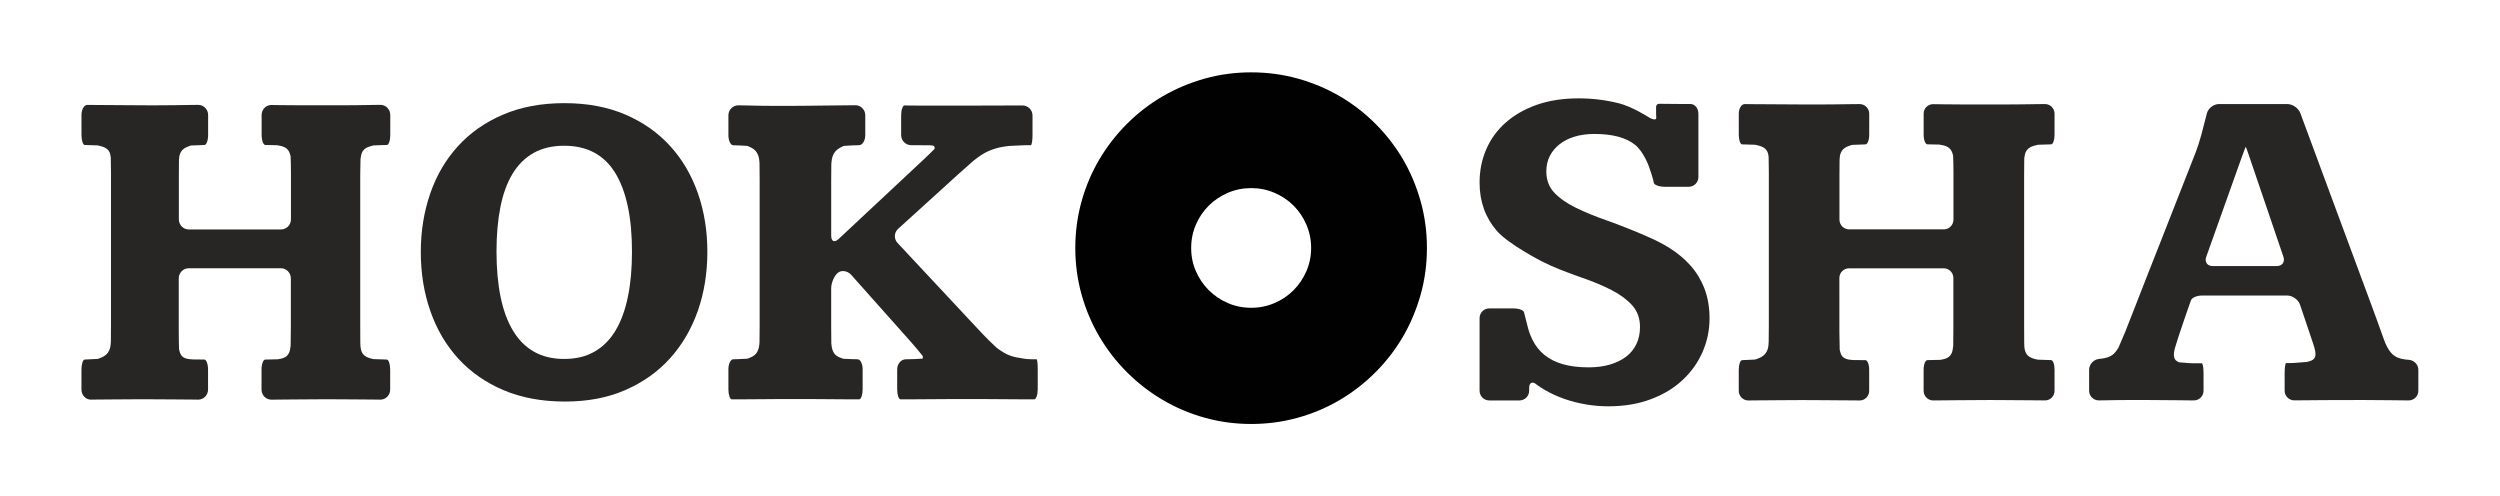
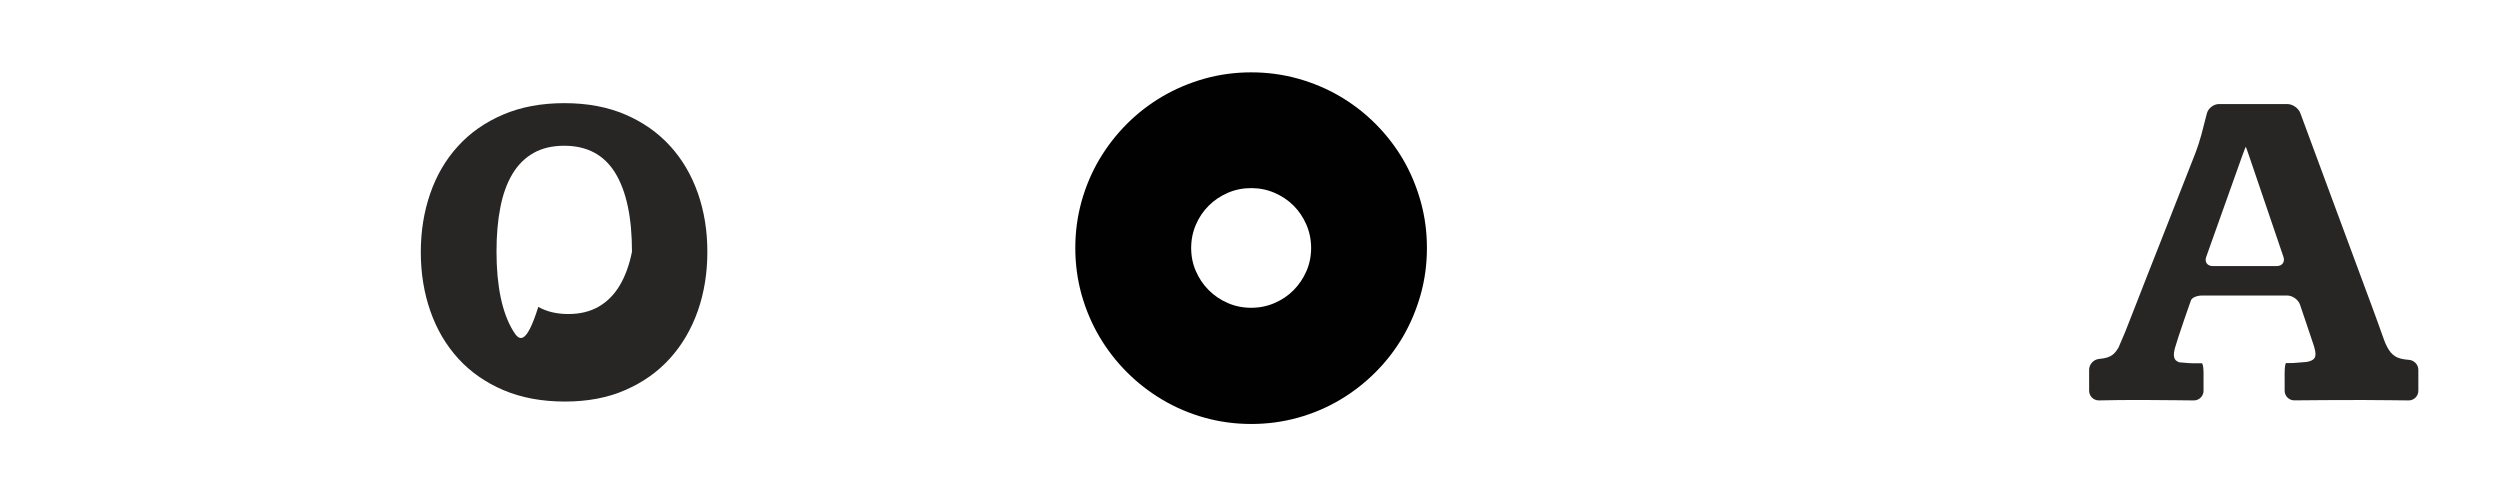
<svg xmlns="http://www.w3.org/2000/svg" version="1.1" id="Layer_1" x="0px" y="0px" viewBox="0 0 1000 198.43" style="enable-background:new 0 0 1000 198.43;" xml:space="preserve">
  <style type="text/css">
	.st0{fill:#282525;}
	.st1{fill:#010101;}
</style>
  <g>
-     <path class="st0" d="M144.21,63.53l0.16-0.99c0.13-0.99,0.49-1.83,1.08-2.52c0.6-0.69,1.52-1.2,2.77-1.53l1.24-0.34   c2.17-0.09,4.55-0.16,5.29-0.16c0.75,0,1.36-1.82,1.36-4.05v-7.97c0-2.21-1.76-4.03-3.93-4.03h-0.02c0,0-0.4,0.01-2.67,0.03   c-2.27,0.04-4.41,0.07-6.45,0.1c-2.05,0.03-3.9,0.04-5.57,0.04h-4.11h-13.51c-4.64,0-11.24-0.11-11.24-0.11c-0.03,0-0.05,0-0.08,0   c-2.13,0-3.88,1.76-3.88,3.97v7.97c0,2.23,0.67,4.05,1.5,4.05c0.81,0,2.92,0.04,4.67,0.1l1.14,0.21c1.12,0.22,2.02,0.59,2.68,1.13   c0.64,0.54,1.09,1.27,1.35,2.16l0.25,0.9c0.08,1.39,0.14,4.34,0.14,6.56v18.69c0,2.22-1.78,4.04-3.96,4.04H75.49   c-2.18,0-3.95-1.82-3.95-4.04V70.68c0-2.22,0.02-5.13,0.04-6.47l0.08-1.08c0.1-1.09,0.41-2,0.98-2.75   c0.56-0.75,1.43-1.34,2.58-1.75l1.16-0.43c2.15-0.11,4.56-0.2,5.38-0.2c0.82,0,1.49-1.82,1.49-4.05v-7.97   c0-2.21-1.77-4.03-3.94-4.03v1.35l0,0v-1.35h-0.01c0,0-0.72,0.01-3.1,0.03c-2.38,0.04-4.66,0.07-6.84,0.1   c-2.18,0.03-4.2,0.04-6.07,0.04h-4.76c-1.98,0-4.32-0.01-7.01-0.04c-2.68-0.03-4.71-0.05-7.33-0.05c-2.63,0-5.02-0.01-7.14-0.05   l-2.12-0.02h-0.01c-1.28,0-2.33,1.81-2.33,4.02v7.97c0,2.23,0.59,4.05,1.32,4.05c0.71,0,3.04,0.06,5.14,0.15l1.22,0.3   c1.2,0.3,2.13,0.75,2.76,1.35c0.61,0.61,1.01,1.37,1.14,2.31l0.14,0.93c0.04,1.25,0.08,4.09,0.08,6.3v60.35   c0,2.22-0.02,5.29-0.04,6.82l-0.09,1.23c-0.09,1.23-0.42,2.3-1.03,3.2c-0.59,0.9-1.52,1.6-2.76,2.11   c-1.25,0.51-1.32,0.51-1.32,0.51c-2.17,0.14-4.54,0.26-5.25,0.26c-0.73,0-1.32,1.82-1.32,4.04v7.97c0,2.22,1.71,4.03,3.78,4.03   h0.02l1.83-0.03c1.83-0.03,3.75-0.05,5.74-0.05c1.99,0,4.06-0.01,6.25-0.04c2.17-0.03,3.94-0.04,6.6-0.04   c2.84,0,5.42,0.02,7.74,0.04c2.32,0.03,4.51,0.04,6.57,0.04c2.07,0,4.08,0.02,6.03,0.05c1.95,0.03,2.13,0.03,2.13,0.03h0.01   c2.17,0,3.94-1.81,3.94-4.03v-7.97c0-2.21-0.67-4.04-1.49-4.04c-0.82,0-2.9-0.02-4.6-0.05l-1.13-0.08   c-1.12-0.1-2.03-0.37-2.72-0.82c-0.67-0.45-1.14-1.17-1.4-2.16l-0.26-0.99c-0.07-1.76-0.12-5.02-0.12-7.24v-21.13   c0-2.22,1.77-4.04,3.95-4.04h36.93c2.18,0,3.96,1.82,3.96,4.04v19.42c0,2.22-0.04,5.52-0.08,7.33l-0.14,1.18   c-0.14,1.17-0.51,2.1-1.1,2.79c-0.59,0.69-1.48,1.16-2.63,1.4l-1.16,0.24c-2,0.06-4.31,0.12-5.12,0.12c-0.83,0-1.5,1.82-1.5,4.04   v7.97c0,2.22,1.77,4.03,3.94,4.03h0.02c0,0,3.98-0.02,8.14-0.08c4.16-0.05,8.79-0.09,13.89-0.09c2.73,0,5.19,0.02,7.43,0.04   c2.24,0.03,4.35,0.04,6.34,0.04c1.97,0,3.9,0.02,5.81,0.05c1.89,0.03,1.94,0.03,1.94,0.03h0.02c2.16,0,3.93-1.81,3.93-4.03v-7.97   c0-2.21-0.61-4.04-1.36-4.04c-0.74,0-3.13-0.08-5.3-0.18c0,0-0.34-0.02-1.62-0.41c-1.27-0.39-2.17-0.99-2.72-1.8   c-0.53-0.81-0.83-1.83-0.89-3.06l-0.06-1.23c-0.02-1.78-0.03-5.06-0.03-7.28V69.96C144.14,67.74,144.17,64.85,144.21,63.53" />
-     <path class="st0" d="M279.18,77.36c-2.54-7.25-6.23-13.58-11.1-18.93c-4.87-5.35-10.84-9.55-17.93-12.6   c-7.08-3.04-15.21-4.57-24.38-4.57c-9.28,0-17.49,1.54-24.63,4.62c-7.15,3.07-13.15,7.28-18.01,12.65   c-4.87,5.35-8.54,11.65-11.04,18.88c-2.5,7.23-3.77,15.03-3.77,23.41c0,8.49,1.28,16.37,3.84,23.67   c2.55,7.28,6.27,13.6,11.17,18.97c4.89,5.35,10.92,9.56,18.08,12.6c7.16,3.05,15.36,4.56,24.59,4.56c9.13,0,17.21-1.54,24.26-4.66   c7.06-3.09,13.01-7.34,17.84-12.73c4.84-5.39,8.51-11.71,11.06-18.97c2.52-7.25,3.78-15.08,3.78-23.45   C282.96,92.43,281.7,84.62,279.18,77.36 M205.27,132.38c-2.23-3.66-3.89-8.14-5.01-13.48c-1.1-5.33-1.66-11.42-1.66-18.27   c0-6.55,0.51-12.45,1.54-17.69c1.02-5.24,2.64-9.69,4.83-13.35c2.19-3.65,5.01-6.45,8.43-8.39c3.42-1.93,7.51-2.9,12.29-2.9   c9.17,0,15.98,3.65,20.44,10.94c4.44,7.29,6.66,17.78,6.66,31.48c0,6.68-0.53,12.67-1.63,17.97c-1.08,5.3-2.72,9.8-4.92,13.48   c-2.2,3.69-5.01,6.51-8.43,8.48c-3.41,1.96-7.46,2.93-12.13,2.93c-4.6,0-8.61-0.94-12-2.85   C210.29,138.83,207.49,136.04,205.27,132.38" />
-     <path class="st0" d="M414.61,143.7h-0.47h-1.49c-0.52,0-1.01-0.01-1.45-0.05l-0.43-0.03c-0.26,0-2.27-0.33-4.45-0.72   c0,0-2.43-0.44-4.77-1.85c-2.33-1.41-3.06-2.09-3.06-2.09c-1.63-1.5-4.21-4.05-5.73-5.67l-33.74-36.11   c-1.52-1.61-1.42-4.16,0.23-5.65l23.85-21.65c1.65-1.49,4.35-3.9,6.03-5.35c0,0,0.82-0.72,2.41-1.86c1.6-1.13,3.22-2.03,4.86-2.65   c1.63-0.63,3.33-1.08,5.11-1.35c1.77-0.28,2.23-0.3,2.23-0.3c2.21-0.1,4.3-0.21,4.61-0.21l0.46-0.03c0.46-0.03,0.96-0.04,1.49-0.04   h1.52h0.5c0.38,0,0.69-1.82,0.69-4.04v-7.85c0-2.21-1.8-4.02-4.02-4.02h-0.01l-17.65,0.05c-2.22,0.01-4.66,0.01-5.43,0.01h-1.4   h-4.86h-5.8h-5.81c-1.84,0-3.45-0.01-4.82-0.04l-1.37-0.03l0,0c-0.76,0-1.38,1.81-1.38,4.02v7.85c0,2.22,1.81,4.04,4.03,4.04h1.04   c2.22,0,5.1,0.01,6.43,0.03l0.75,0.06c0.75,0.06,1.14,0.34,1.14,0.81v0.54c-1.1,1.14-3.34,3.31-4.97,4.83l-33.46,31.27   c-0.6,0.57-1.17,0.84-1.65,0.84c-0.79,0-1.29-0.75-1.29-2.12V72.01c0-2.22,0.03-5.11,0.05-6.43l0.12-1.19   c0.12-1.2,0.47-2.26,1.04-3.2c0.59-0.92,1.46-1.68,2.63-2.25l1.16-0.57c2-0.15,4.76-0.29,6.14-0.29c1.36,0,2.49-1.82,2.49-4.04   v-7.94c0-2.22-1.8-4.02-4.01-4.02v1.35V42.1h-0.02c0,0-0.89,0.01-3.71,0.03c-2.84,0.03-5.66,0.06-8.45,0.09   c-2.8,0.03-5.48,0.06-8.05,0.09c-2.56,0.03-4.71,0.04-6.47,0.04h-5.2c-1.72,0-3.55-0.01-5.46-0.04c-1.93-0.02-3.98-0.07-6.18-0.13   c-2.18-0.06-3.17-0.06-3.17-0.06c-0.01,0-0.01,0-0.03,0c-2.21,0-4,1.8-4,4.01v7.94c0,2.22,0.89,4.04,1.96,4.04   c1.08,0,3.61,0.11,5.62,0.25l1.17,0.51c1.15,0.51,2.01,1.2,2.56,2.07c0.56,0.87,0.89,1.89,1.03,3.06l0.1,1.16   c0.04,1.46,0.06,4.47,0.06,6.69v58.56c0,2.22-0.02,5.17-0.06,6.57l-0.1,1.1c-0.14,1.11-0.44,2.09-0.97,2.93   c-0.53,0.84-1.37,1.5-2.54,1.98l-1.16,0.48c-2.06,0.12-4.62,0.24-5.71,0.24c-1.07,0-1.96,1.81-1.96,4.03v7.95   c0,2.21,0.6,4.03,1.35,4.03h1.32h4.67c1.8,0,3.71-0.02,5.72-0.04c2.01-0.02,3.94-0.04,5.78-0.04h4.9h3.1h3.14h4.95   c1.84,0,3.75,0.02,5.77,0.04c2.01,0.03,3.9,0.04,5.69,0.04h4.64h1.3c0.75,0,1.36-1.82,1.36-4.03v-7.95c0-2.21-0.91-4.03-2.01-4.03   s-3.69-0.1-5.73-0.21l-1.16-0.42c-1.17-0.41-2.02-1.03-2.54-1.84c-0.52-0.81-0.85-1.77-0.97-2.88l-0.12-1.11   c-0.02-1.49-0.05-4.53-0.05-6.74v-15.14c0-2.22,1.19-5.03,2.65-6.23c0.59-0.48,1.32-0.72,2.1-0.72c1.15,0,2.37,0.53,3.26,1.52   l24.02,26.98c1.47,1.66,3.55,4.13,4.6,5.5v0.48v0.54c-1.77,0.14-4.81,0.27-6.73,0.27c-1.92,0-3.5,1.81-3.5,4.03v7.95   c0,2.21,0.59,4.03,1.3,4.03h1.36h4.86c1.87,0,3.86-0.02,5.99-0.04c2.14-0.02,4.17-0.04,6.12-0.04h5.16h3.19h3.28h5.19   c1.93,0,3.95,0.02,6.09,0.04c2.12,0.03,4.12,0.04,5.98,0.04h4.9h1.4c0.77,0,1.4-1.82,1.4-4.03v-7.95   C415.1,145.51,414.89,143.7,414.61,143.7" />
-     <path class="st0" d="M681.76,115.35c-1.37-3.47-3.23-6.53-5.58-9.16c-2.36-2.62-5.1-4.92-8.21-6.89c-3.1-1.96-6.4-3.49-6.4-3.49   c-1.93-0.9-5.13-2.3-7.1-3.1c0,0-6.79-2.8-11.55-4.46c-4.79-1.66-8.99-3.38-12.61-5.17c-3.63-1.78-6.49-3.79-8.61-6.03   c-2.12-2.23-3.17-5.07-3.17-8.51c0-2.24,0.45-4.27,1.36-6.08c0.91-1.81,2.19-3.38,3.86-4.71c1.66-1.33,3.67-2.36,6.02-3.08   c2.36-0.72,5.02-1.09,7.97-1.09c7.25,0,12.65,1.44,16.24,4.31c3.56,2.88,5.59,8.72,5.59,8.72c0.72,2.01,1.46,4.32,1.64,5.11   l0.16,0.71l0.15,0.74c0.25,0.84,2.18,1.54,4.32,1.54h9.65c2.14,0,3.87-1.75,3.87-3.88V45.48c0-2.12-1.39-3.87-3.08-3.87h-1.85   c-1.84,0-3.59-0.02-5.26-0.04c-1.65-0.03-3.1-0.04-4.36-0.04h-1.22c-0.65,0-1.16,0.55-1.16,1.22c0,0.68,0,1.91,0.01,2.73l0.03,0.85   l0.03,0.84c0,0.4-0.27,0.59-0.71,0.59c-0.6,0-1.51-0.34-2.53-1c0,0-6.38-4.09-11.65-5.43c-5.29-1.32-10.65-1.99-16.1-1.99   c-6.28,0-11.86,0.86-16.76,2.57c-4.9,1.73-9.05,4.1-12.47,7.13c-3.42,3.02-6.02,6.58-7.79,10.7c-1.78,4.1-2.66,8.55-2.66,13.32   c0,7.55,2.31,13.99,6.92,19.31c4.63,5.32,17.82,12.1,17.82,12.1c1.89,0.98,5.06,2.42,7.05,3.2c0,0,5.15,2.03,9.45,3.51   c4.29,1.49,8.14,3.1,11.56,4.85c3.4,1.75,6.16,3.79,8.25,6.11c2.09,2.33,3.12,5.22,3.12,8.66c0,2.54-0.48,4.82-1.45,6.85   c-0.97,2.02-2.36,3.71-4.16,5.07c-1.83,1.36-3.98,2.4-6.49,3.13c-2.51,0.73-5.29,1.09-8.39,1.09c-4.04,0-7.52-0.42-10.42-1.27   c-2.91-0.85-5.35-2.09-7.35-3.72c-1.99-1.63-3.58-3.63-4.75-6.03c-1.19-2.38-1.71-4.45-1.71-4.45c-0.52-2.06-1.49-5.77-1.69-6.59   c-0.21-0.84-2.11-1.51-4.24-1.51h-9.66c-2.13,0-3.86,1.74-3.86,3.88v29.05c0,2.13,1.73,3.88,3.86,3.88h12.1   c2.13,0,3.87-1.74,3.87-3.88v-1.14c0-1.36,0.54-2.1,1.37-2.1c0.45,0,0.98,0.24,1.59,0.74c0,0,0.96,0.81,3.35,2.2   c2.38,1.39,4.96,2.57,7.7,3.54c2.76,0.96,5.62,1.7,8.61,2.21c2.99,0.52,6,0.78,9.03,0.78c6.29,0,11.92-0.94,16.94-2.81   c5.02-1.87,9.26-4.42,12.73-7.66c3.49-3.23,6.16-6.98,8.02-11.23c1.88-4.26,2.82-8.78,2.82-13.56   C683.79,122.8,683.1,118.83,681.76,115.35" />
+     <path class="st0" d="M279.18,77.36c-2.54-7.25-6.23-13.58-11.1-18.93c-4.87-5.35-10.84-9.55-17.93-12.6   c-7.08-3.04-15.21-4.57-24.38-4.57c-9.28,0-17.49,1.54-24.63,4.62c-7.15,3.07-13.15,7.28-18.01,12.65   c-4.87,5.35-8.54,11.65-11.04,18.88c-2.5,7.23-3.77,15.03-3.77,23.41c0,8.49,1.28,16.37,3.84,23.67   c2.55,7.28,6.27,13.6,11.17,18.97c4.89,5.35,10.92,9.56,18.08,12.6c7.16,3.05,15.36,4.56,24.59,4.56c9.13,0,17.21-1.54,24.26-4.66   c7.06-3.09,13.01-7.34,17.84-12.73c4.84-5.39,8.51-11.71,11.06-18.97c2.52-7.25,3.78-15.08,3.78-23.45   C282.96,92.43,281.7,84.62,279.18,77.36 M205.27,132.38c-2.23-3.66-3.89-8.14-5.01-13.48c-1.1-5.33-1.66-11.42-1.66-18.27   c0-6.55,0.51-12.45,1.54-17.69c1.02-5.24,2.64-9.69,4.83-13.35c2.19-3.65,5.01-6.45,8.43-8.39c3.42-1.93,7.51-2.9,12.29-2.9   c9.17,0,15.98,3.65,20.44,10.94c4.44,7.29,6.66,17.78,6.66,31.48c-1.08,5.3-2.72,9.8-4.92,13.48   c-2.2,3.69-5.01,6.51-8.43,8.48c-3.41,1.96-7.46,2.93-12.13,2.93c-4.6,0-8.61-0.94-12-2.85   C210.29,138.83,207.49,136.04,205.27,132.38" />
    <path class="st0" d="M963.52,143.93c0,0-1.58-0.08-3.2-0.48c-1.64-0.39-2.99-1.23-4.04-2.5c-1.05-1.27-2.01-3.11-2.85-5.52   c-0.85-2.41-2.23-6.23-2.23-6.23c-0.73-2.01-1.8-4.96-2.4-6.57l-1.09-2.93c-1.07-2.93-2.39-6.46-3.93-10.6   c-1.54-4.13-3.22-8.67-5.04-13.6c-1.8-4.92-4.18-11.27-4.18-11.27c-0.74-2-1.96-5.27-2.69-7.27l-11.73-31.7   c-0.75-2.01-3.09-3.64-5.22-3.64h-27.34c-2.12,0-4.31,1.69-4.83,3.75l-2.23,8.62c-0.55,2.07-1.55,5.16-2.22,6.88l-1.03,2.63   c-1.03,2.62-2.24,5.71-3.63,9.24c-1.4,3.54-2.91,7.39-4.54,11.56c-1.64,4.17-3.29,8.4-4.98,12.69c-1.69,4.29-3.36,8.51-4.99,12.65   c-1.64,4.13-3.13,7.96-4.48,11.47c-1.38,3.49-2.56,6.55-3.59,9.15l-1.02,2.6c-0.69,1.66-1.89,4.46-2.66,6.23l-0.67,1   c-0.66,1-1.46,1.76-2.35,2.27c-0.91,0.51-2.05,0.86-3.41,1.05c-1.35,0.17-1.45,0.18-1.45,0.18c-2.13,0.25-3.85,2.19-3.85,4.32v8.39   c0,2.13,1.73,3.86,3.86,3.86h0.02c0,0,0.1,0,1.91-0.03c1.82-0.03,3.61-0.06,5.35-0.09c1.75-0.03,3.56-0.04,5.4-0.04h5.93   c4.36,0,8.4,0.03,12.15,0.09c3.75,0.06,7.27,0.08,7.27,0.08h0.01c2.14,0,3.87-1.73,3.87-3.86v-7.12c0-2.13-0.31-3.87-0.68-3.87   h-0.64h-2.05c-0.71,0-1.39-0.01-1.99-0.05l-0.6-0.03c-0.32-0.01-2.06-0.16-3.88-0.33l-0.82-0.45c-0.81-0.46-1.21-1.34-1.21-2.68   c0-0.42,0.07-0.98,0.23-1.68l0.14-0.69c0.3-0.89,0.75-2.37,1.02-3.28l0.59-1.87c0.61-1.88,1.29-3.9,2.05-6.08   c0.75-2.17,1.46-4.21,2.12-6.12l0.68-1.9c0.32-1.07,2.35-1.95,4.47-1.95h34.04c2.13,0,4.44,1.65,5.12,3.67l3.31,9.8   c0.69,2.01,1.64,4.85,2.11,6.29l0.32,1.05c0.31,1.06,0.45,1.94,0.45,2.67c0,1.21-0.54,2.05-1.64,2.54   c-1.08,0.48-2.13,0.57-2.13,0.57c-2.11,0.18-4.07,0.34-4.34,0.34l-0.41,0.04c-0.43,0.03-0.89,0.04-1.38,0.04h-1.39h-0.46   c-0.31,0-0.59,1.75-0.59,3.87v7.21c0,2.12,1.73,3.84,3.84,3.84c0.01,0,0.02,0,0.03,0c0,0,7.33-0.07,12.31-0.1   c4.99-0.03,10.07-0.04,15.27-0.04c4.41,0,8.31,0.03,11.65,0.09c3.35,0.06,6.51,0.07,6.51,0.07h0.03c2.11,0,3.84-1.73,3.84-3.86   v-8.29C967.39,145.88,965.63,144.05,963.52,143.93 M910.75,106.42h-25.69c-2.14,0-3.31-1.65-2.58-3.65l14.43-40.48   c0.73-1.99,1.34-3.6,1.4-3.6c0.05,0.03,0.67,1.7,1.34,3.72l13.73,40.35C914.07,104.77,912.88,106.42,910.75,106.42" />
    <path class="st1" d="M568.26,80.53c-1.68-6-4.03-11.6-7.06-16.79c-3.05-5.18-6.71-9.92-11.02-14.22c-4.3-4.3-9.04-7.96-14.23-11   c-5.18-3.03-10.78-5.39-16.77-7.07c-6.01-1.67-12.24-2.51-18.68-2.51c-6.45,0-12.67,0.84-18.64,2.51   c-5.97,1.68-11.57,4.04-16.78,7.07c-5.21,3.04-9.98,6.7-14.28,11c-4.3,4.3-7.98,9.05-11.05,14.22c-3.06,5.19-5.44,10.79-7.12,16.79   c-1.67,6.01-2.51,12.23-2.51,18.68c0,6.45,0.85,12.66,2.51,18.64c1.68,5.97,4.05,11.56,7.12,16.79c3.06,5.21,6.75,9.97,11.05,14.27   c4.3,4.3,9.07,7.98,14.28,11.05c5.21,3.07,10.81,5.45,16.78,7.12c5.97,1.67,12.19,2.51,18.64,2.51c6.45,0,12.67-0.84,18.68-2.51   c5.99-1.68,11.59-4.05,16.77-7.12c5.19-3.06,9.93-6.75,14.23-11.05c4.31-4.3,7.97-9.06,11.02-14.27   c3.03-5.22,5.38-10.82,7.06-16.79c1.68-5.98,2.51-12.19,2.51-18.64C570.78,92.77,569.94,86.54,568.26,80.53 M522.56,108.48   c-1.26,2.89-2.98,5.42-5.12,7.59c-2.16,2.18-4.7,3.89-7.63,5.15c-2.93,1.27-6.03,1.89-9.32,1.89c-3.34,0-6.46-0.63-9.36-1.89   c-2.91-1.26-5.46-2.98-7.63-5.15c-2.17-2.17-3.89-4.71-5.14-7.59c-1.27-2.89-1.89-5.98-1.89-9.28c0-3.29,0.62-6.4,1.89-9.33   c1.25-2.93,2.98-5.46,5.14-7.61c2.17-2.16,4.72-3.87,7.63-5.13c2.9-1.26,6.02-1.89,9.36-1.89c3.29,0,6.4,0.63,9.32,1.89   c2.93,1.26,5.47,2.97,7.63,5.13c2.15,2.15,3.86,4.69,5.12,7.61c1.26,2.93,1.89,6.04,1.89,9.33   C524.45,102.49,523.82,105.58,522.56,108.48" />
-     <path class="st0" d="M809.71,63.32l0.16-1c0.13-0.99,0.51-1.84,1.12-2.53c0.59-0.69,1.54-1.21,2.8-1.54   c1.27-0.34,1.44-0.35,1.44-0.35c2.11-0.09,4.45-0.16,5.21-0.16c0.77,0,1.38-1.74,1.38-3.87v-8.39c0-2.12-1.7-3.86-3.81-3.86   c-0.01,0-0.01,0-0.02,0c0,0-0.59,0-2.9,0.03c-2.3,0.03-4.49,0.06-6.56,0.09c-2.07,0.03-3.96,0.04-5.67,0.04h-4.19h-13.74   c-4.73,0-11.63-0.12-11.63-0.12c-0.02,0-0.04,0-0.06,0c-2.07,0-3.78,1.71-3.78,3.81v8.39c0,2.13,0.68,3.87,1.51,3.87   c0.85,0,2.98,0.04,4.77,0.1l1.15,0.22c1.15,0.21,2.06,0.59,2.72,1.13c0.66,0.55,1.11,1.27,1.39,2.18l0.24,0.91   c0.08,1.39,0.14,4.28,0.14,6.42v19.17c0,2.13-1.71,3.88-3.83,3.88h-37.94c-2.12,0-3.83-1.75-3.83-3.88V70.33   c0-2.13,0.02-4.98,0.05-6.33l0.08-1.09c0.09-1.09,0.42-2.01,0.98-2.77c0.58-0.75,1.46-1.35,2.65-1.76c1.18-0.42,1.3-0.42,1.3-0.42   c2.11-0.12,4.51-0.21,5.35-0.21c0.83,0,1.5-1.74,1.5-3.87v-8.39c0-2.12-1.72-3.86-3.81-3.86v1.29l0,0v-1.29h-0.02   c0,0-0.91,0-3.33,0.03c-2.42,0.03-4.74,0.06-6.96,0.09c-2.23,0.03-4.28,0.04-6.18,0.04h-4.83c-2.03,0-4.4-0.02-7.13-0.04   c-2.74-0.03-5.45-0.05-8.11-0.05c-2.69,0-5.11-0.01-7.26-0.04l-2.16-0.03h-0.02c-1.29,0-2.37,1.73-2.37,3.86v8.39   c0,2.13,0.6,3.87,1.34,3.87c0.75,0,3.07,0.06,5.18,0.15c0,0,0.06,0,1.3,0.3c1.23,0.32,2.17,0.76,2.81,1.36   c0.62,0.61,1.02,1.38,1.17,2.32l0.14,0.94c0.04,1.26,0.08,4.02,0.08,6.16v61.04c0,2.14-0.03,5.14-0.06,6.67l-0.08,1.25   c-0.08,1.23-0.43,2.31-1.04,3.21c-0.62,0.92-1.55,1.62-2.82,2.13c-1.26,0.52-1.53,0.54-1.53,0.54c-2.1,0.13-4.41,0.24-5.16,0.24   c-0.74,0-1.34,1.74-1.34,3.88v8.39c0,2.13,1.72,3.86,3.82,3.86h0.02c0,0,0.03,0,1.91-0.03c1.85-0.03,3.8-0.04,5.82-0.04   s4.13-0.01,6.36-0.05c2.21-0.02,4.67-0.04,7.38-0.04c2.89,0,5.51,0.02,7.86,0.04c2.36,0.04,4.59,0.05,6.69,0.05   c2.11,0,4.16,0.02,6.14,0.04c1.98,0.03,2.34,0.03,2.34,0.03h0.02c2.09,0,3.81-1.73,3.81-3.86v-8.39c0-2.13-0.67-3.88-1.5-3.88   c-0.84,0-2.95-0.02-4.7-0.04l-1.14-0.09c-1.14-0.09-2.07-0.37-2.76-0.82c-0.7-0.45-1.17-1.18-1.43-2.18l-0.26-1   c-0.07-1.77-0.13-4.96-0.13-7.09V111.2c0-2.12,1.71-3.87,3.83-3.87h37.94c2.12,0,3.83,1.75,3.83,3.87v19.91   c0,2.13-0.02,5.36-0.06,7.18l-0.16,1.18c-0.14,1.19-0.51,2.12-1.11,2.81c-0.6,0.7-1.51,1.17-2.68,1.41l-1.18,0.25   c-2.03,0.06-4.37,0.11-5.21,0.11c-0.83,0-1.51,1.74-1.51,3.88v8.39c0,2.13,1.72,3.86,3.82,3.86h0.01c0,0,4.25-0.02,8.48-0.08   c4.24-0.06,8.95-0.09,14.12-0.09c2.77,0,5.29,0.02,7.57,0.04c2.27,0.04,4.4,0.05,6.44,0.05c2.01,0,3.99,0.02,5.91,0.04   c1.93,0.03,2.17,0.03,2.17,0.03H818c2.12,0,3.82-1.73,3.82-3.86v-8.39c0-2.13-0.61-3.88-1.38-3.88c-0.76,0-3.1-0.07-5.21-0.17   c0,0-0.53-0.03-1.83-0.42c-1.28-0.39-2.21-1-2.76-1.81c-0.53-0.82-0.85-1.84-0.91-3.08l-0.05-1.24c-0.03-1.79-0.03-5-0.03-7.12   V69.6C809.65,67.46,809.68,64.64,809.71,63.32" />
  </g>
</svg>